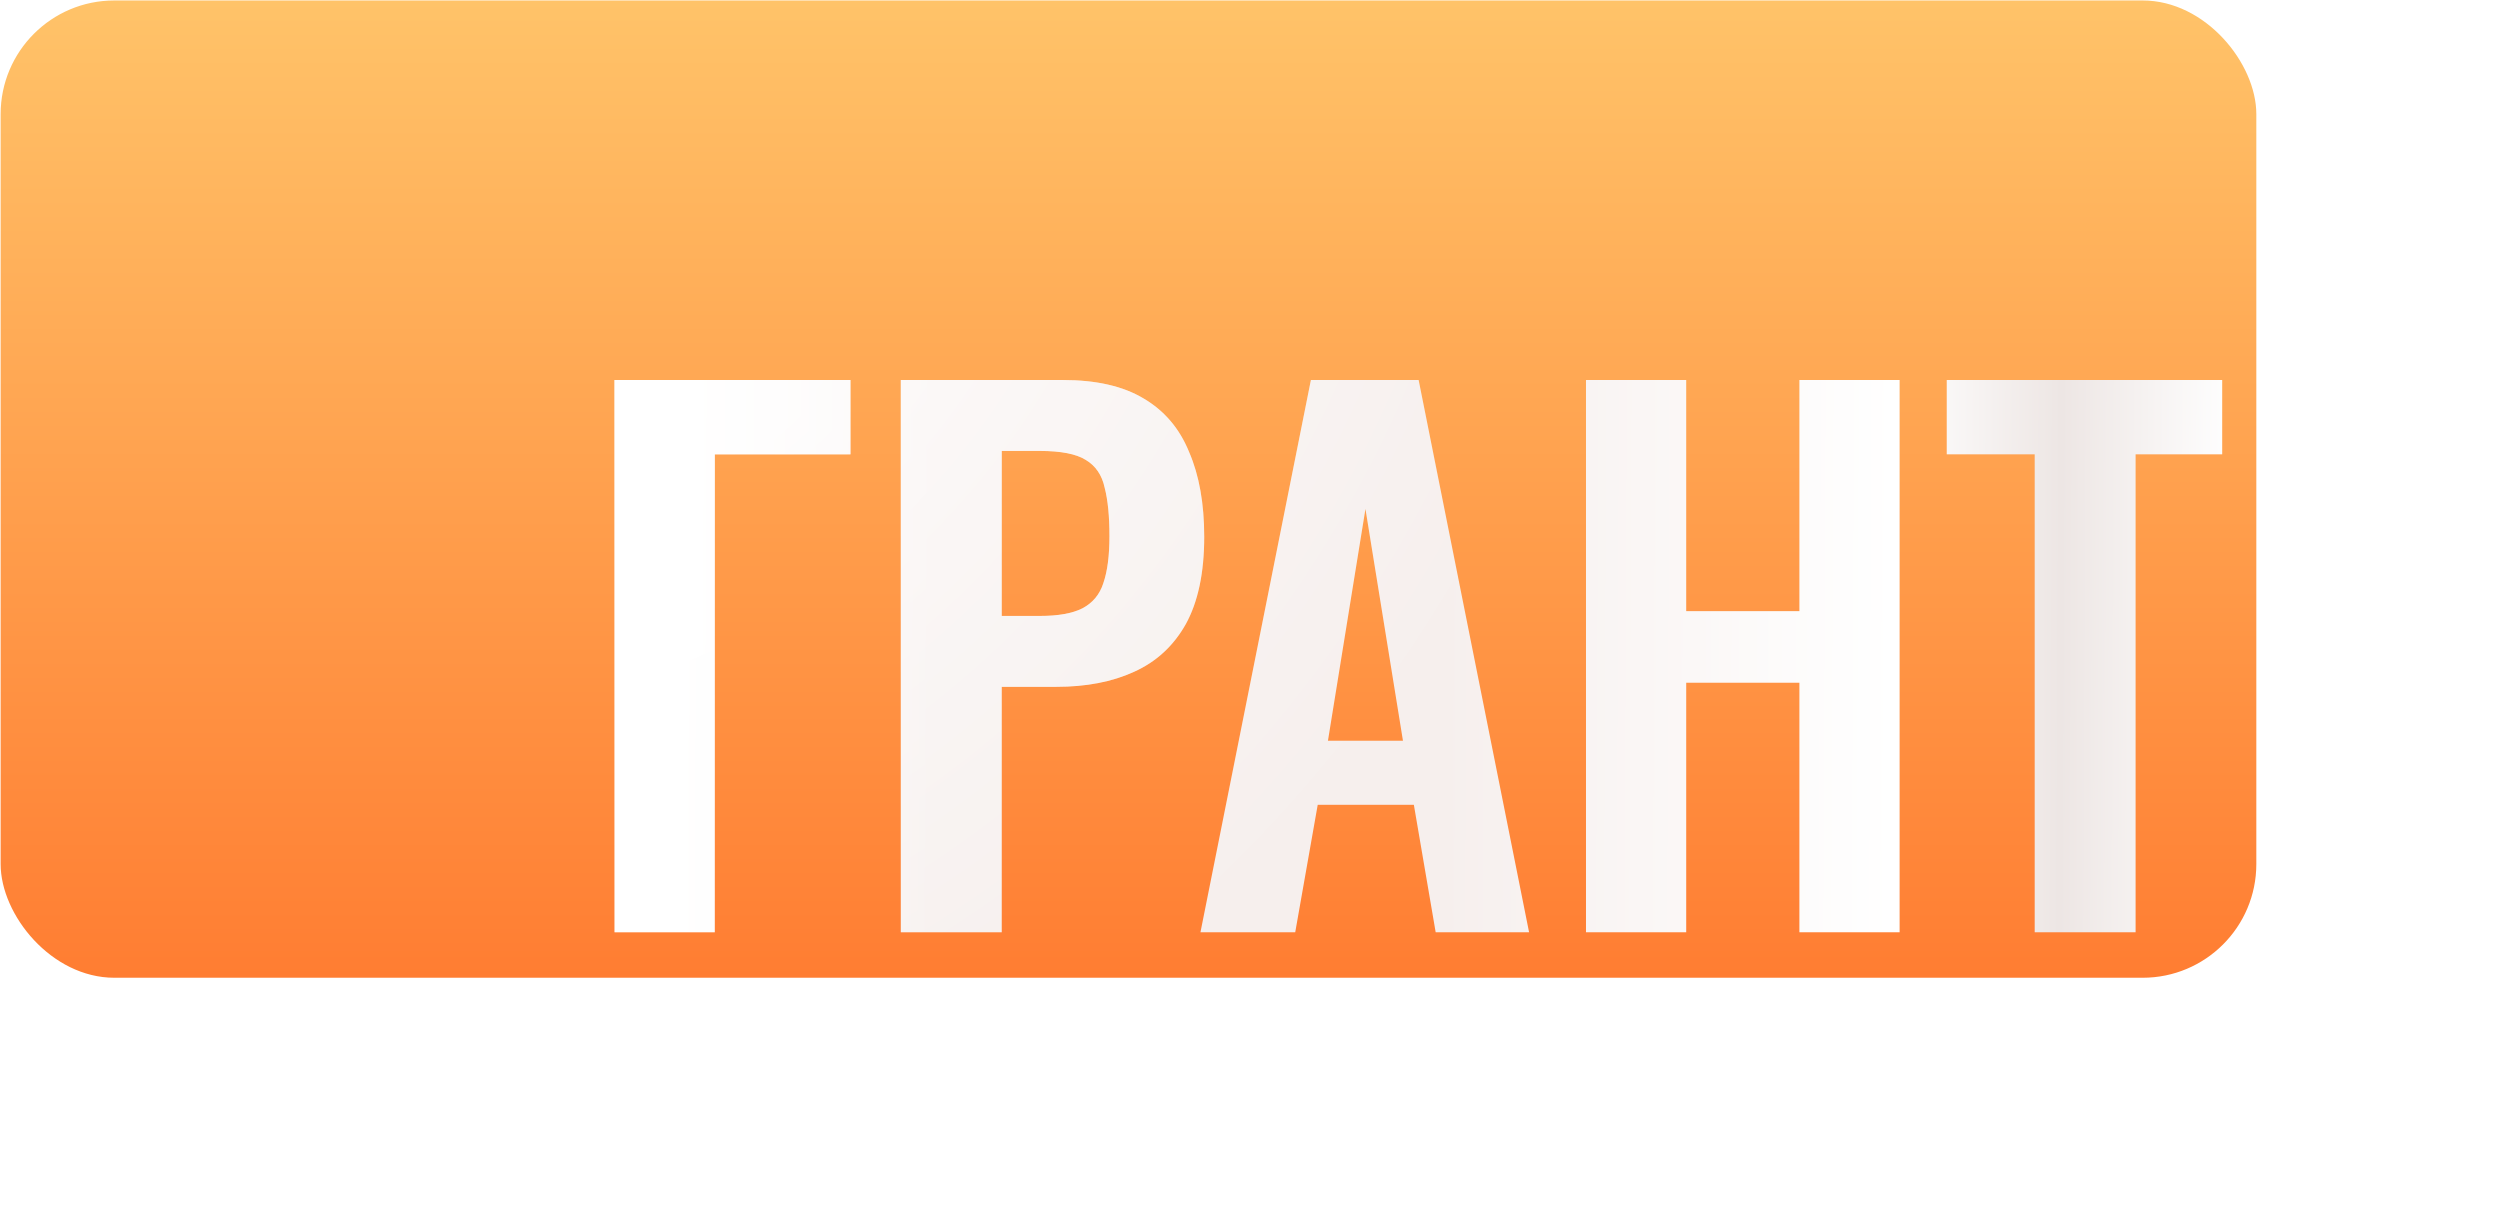
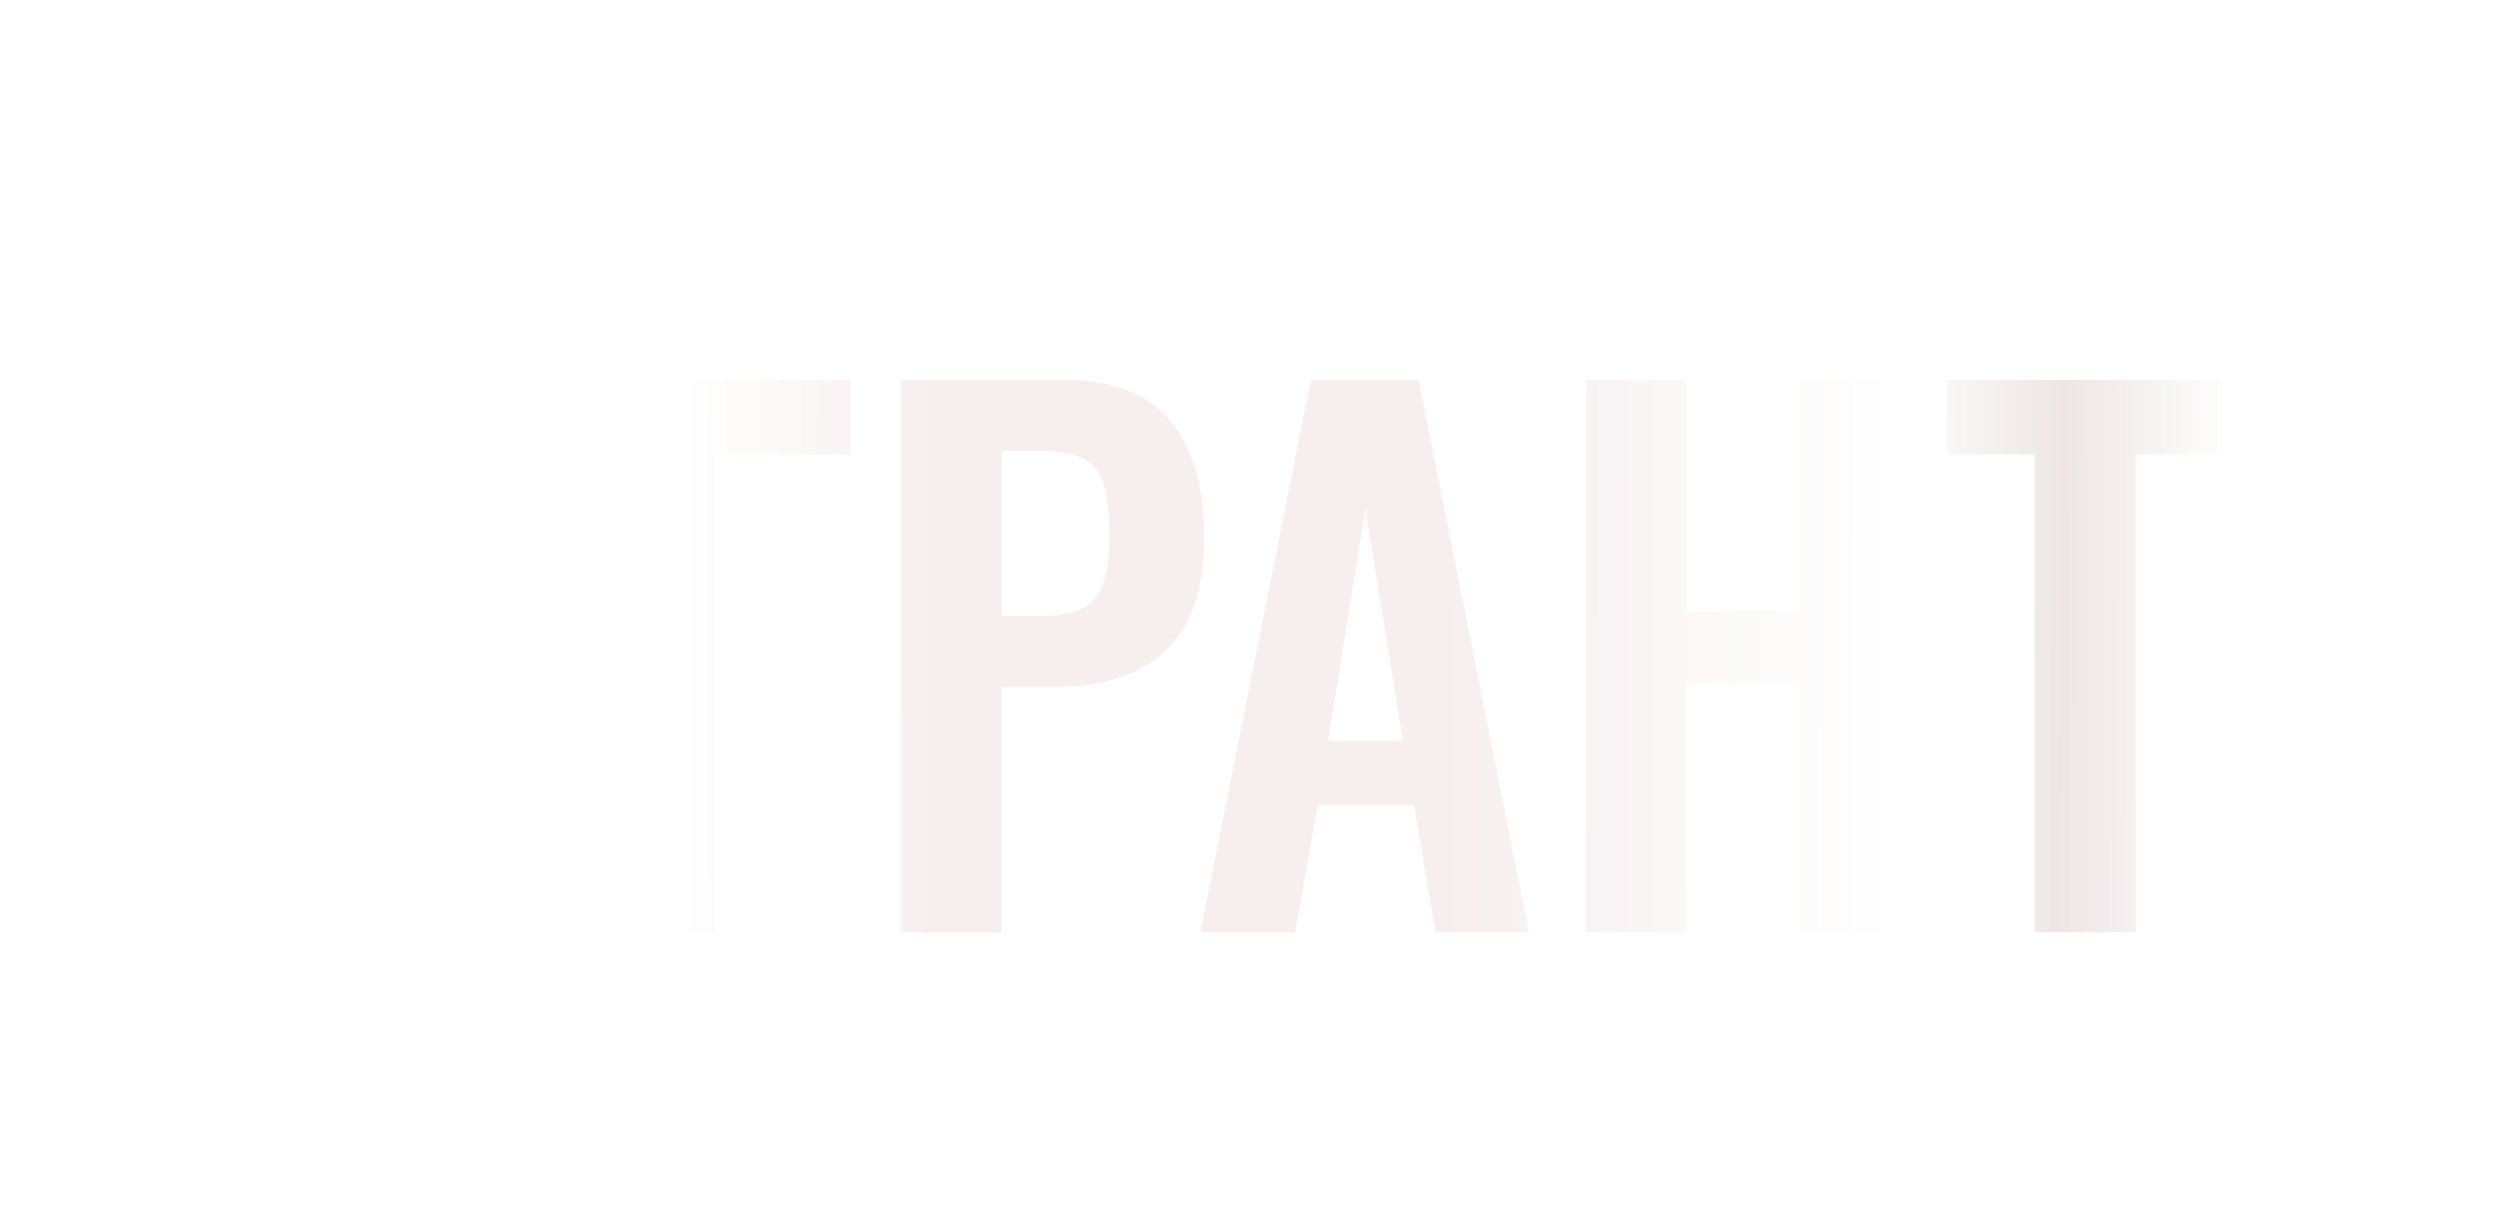
<svg xmlns="http://www.w3.org/2000/svg" width="440" height="213" viewBox="0 0 440 213" fill="none">
-   <rect x="0.113" y="0.084" width="397" height="172" rx="20" fill="url(#paint0_linear_2974_84)" />
  <g filter="url(#filter0_d_2974_84)">
    <path d="M60.158 140.084V42.884H101.678V55.964H77.798V140.084H60.158ZM110.543 140.084V42.884H139.103C144.943 42.884 149.663 43.964 153.263 46.124C156.943 48.284 159.623 51.444 161.303 55.604C163.063 59.684 163.943 64.644 163.943 70.484C163.943 76.804 162.863 81.924 160.703 85.844C158.543 89.684 155.503 92.484 151.583 94.244C147.743 96.004 143.183 96.884 137.903 96.884H128.303V140.084H110.543ZM128.303 84.404H135.023C138.223 84.404 140.703 83.964 142.463 83.084C144.303 82.124 145.543 80.644 146.183 78.644C146.903 76.564 147.263 73.804 147.263 70.364C147.263 66.844 146.983 64.004 146.423 61.844C145.943 59.604 144.823 57.964 143.063 56.924C141.383 55.884 138.703 55.364 135.023 55.364H128.303V84.404ZM163.279 140.084L182.719 42.884H201.679L221.119 140.084H204.679L200.839 117.644H183.919L179.959 140.084H163.279ZM185.719 106.364H198.919L192.319 65.564L185.719 106.364ZM231.134 140.084V42.884H248.774V83.564H268.694V42.884H286.334V140.084H268.694V96.164H248.774V140.084H231.134ZM310.106 140.084V55.964H294.626V42.884H343.106V55.964H327.866V140.084H310.106Z" fill="url(#paint1_linear_2974_84)" />
-     <path d="M60.158 140.084V42.884H101.678V55.964H77.798V140.084H60.158ZM110.543 140.084V42.884H139.103C144.943 42.884 149.663 43.964 153.263 46.124C156.943 48.284 159.623 51.444 161.303 55.604C163.063 59.684 163.943 64.644 163.943 70.484C163.943 76.804 162.863 81.924 160.703 85.844C158.543 89.684 155.503 92.484 151.583 94.244C147.743 96.004 143.183 96.884 137.903 96.884H128.303V140.084H110.543ZM128.303 84.404H135.023C138.223 84.404 140.703 83.964 142.463 83.084C144.303 82.124 145.543 80.644 146.183 78.644C146.903 76.564 147.263 73.804 147.263 70.364C147.263 66.844 146.983 64.004 146.423 61.844C145.943 59.604 144.823 57.964 143.063 56.924C141.383 55.884 138.703 55.364 135.023 55.364H128.303V84.404ZM163.279 140.084L182.719 42.884H201.679L221.119 140.084H204.679L200.839 117.644H183.919L179.959 140.084H163.279ZM185.719 106.364H198.919L192.319 65.564L185.719 106.364ZM231.134 140.084V42.884H248.774V83.564H268.694V42.884H286.334V140.084H268.694V96.164H248.774V140.084H231.134ZM310.106 140.084V55.964H294.626V42.884H343.106V55.964H327.866V140.084H310.106Z" fill="url(#paint2_radial_2974_84)" style="mix-blend-mode:overlay" />
  </g>
  <defs>
    <filter id="filter0_d_2974_84" x="60.158" y="18.884" width="378.949" height="193.2" filterUnits="userSpaceOnUse" color-interpolation-filters="sRGB">
      <feFlood flood-opacity="0" result="BackgroundImageFix" />
      <feColorMatrix in="SourceAlpha" type="matrix" values="0 0 0 0 0 0 0 0 0 0 0 0 0 0 0 0 0 0 127 0" result="hardAlpha" />
      <feOffset dx="48" dy="24" />
      <feGaussianBlur stdDeviation="24" />
      <feColorMatrix type="matrix" values="0 0 0 0 0.094 0 0 0 0 0.145 0 0 0 0 0.22 0 0 0 0.12 0" />
      <feBlend mode="normal" in2="BackgroundImageFix" result="effect1_dropShadow_2974_84" />
      <feBlend mode="normal" in="SourceGraphic" in2="effect1_dropShadow_2974_84" result="shape" />
    </filter>
    <linearGradient id="paint0_linear_2974_84" x1="198.683" y1="0.084" x2="198.683" y2="172.084" gradientUnits="userSpaceOnUse">
      <stop stop-color="#FFC369" />
      <stop offset="1" stop-color="#FF7D32" />
    </linearGradient>
    <linearGradient id="paint1_linear_2974_84" x1="52.113" y1="86.505" x2="345.108" y2="87.784" gradientUnits="userSpaceOnUse">
      <stop offset="0.068" stop-color="white" />
      <stop offset="0.219" stop-color="#F6EFED" />
      <stop offset="0.524" stop-color="#F6EFED" />
      <stop offset="0.797" stop-color="white" />
      <stop offset="0.896" stop-color="#EDE6E4" />
      <stop offset="1" stop-color="white" />
    </linearGradient>
    <radialGradient id="paint2_radial_2974_84" cx="0" cy="0" r="1" gradientUnits="userSpaceOnUse" gradientTransform="translate(52.113 1.618) rotate(40.624) scale(177.01 214.184)">
      <stop stop-color="white" />
      <stop offset="1" stop-color="white" stop-opacity="0" />
    </radialGradient>
  </defs>
</svg>